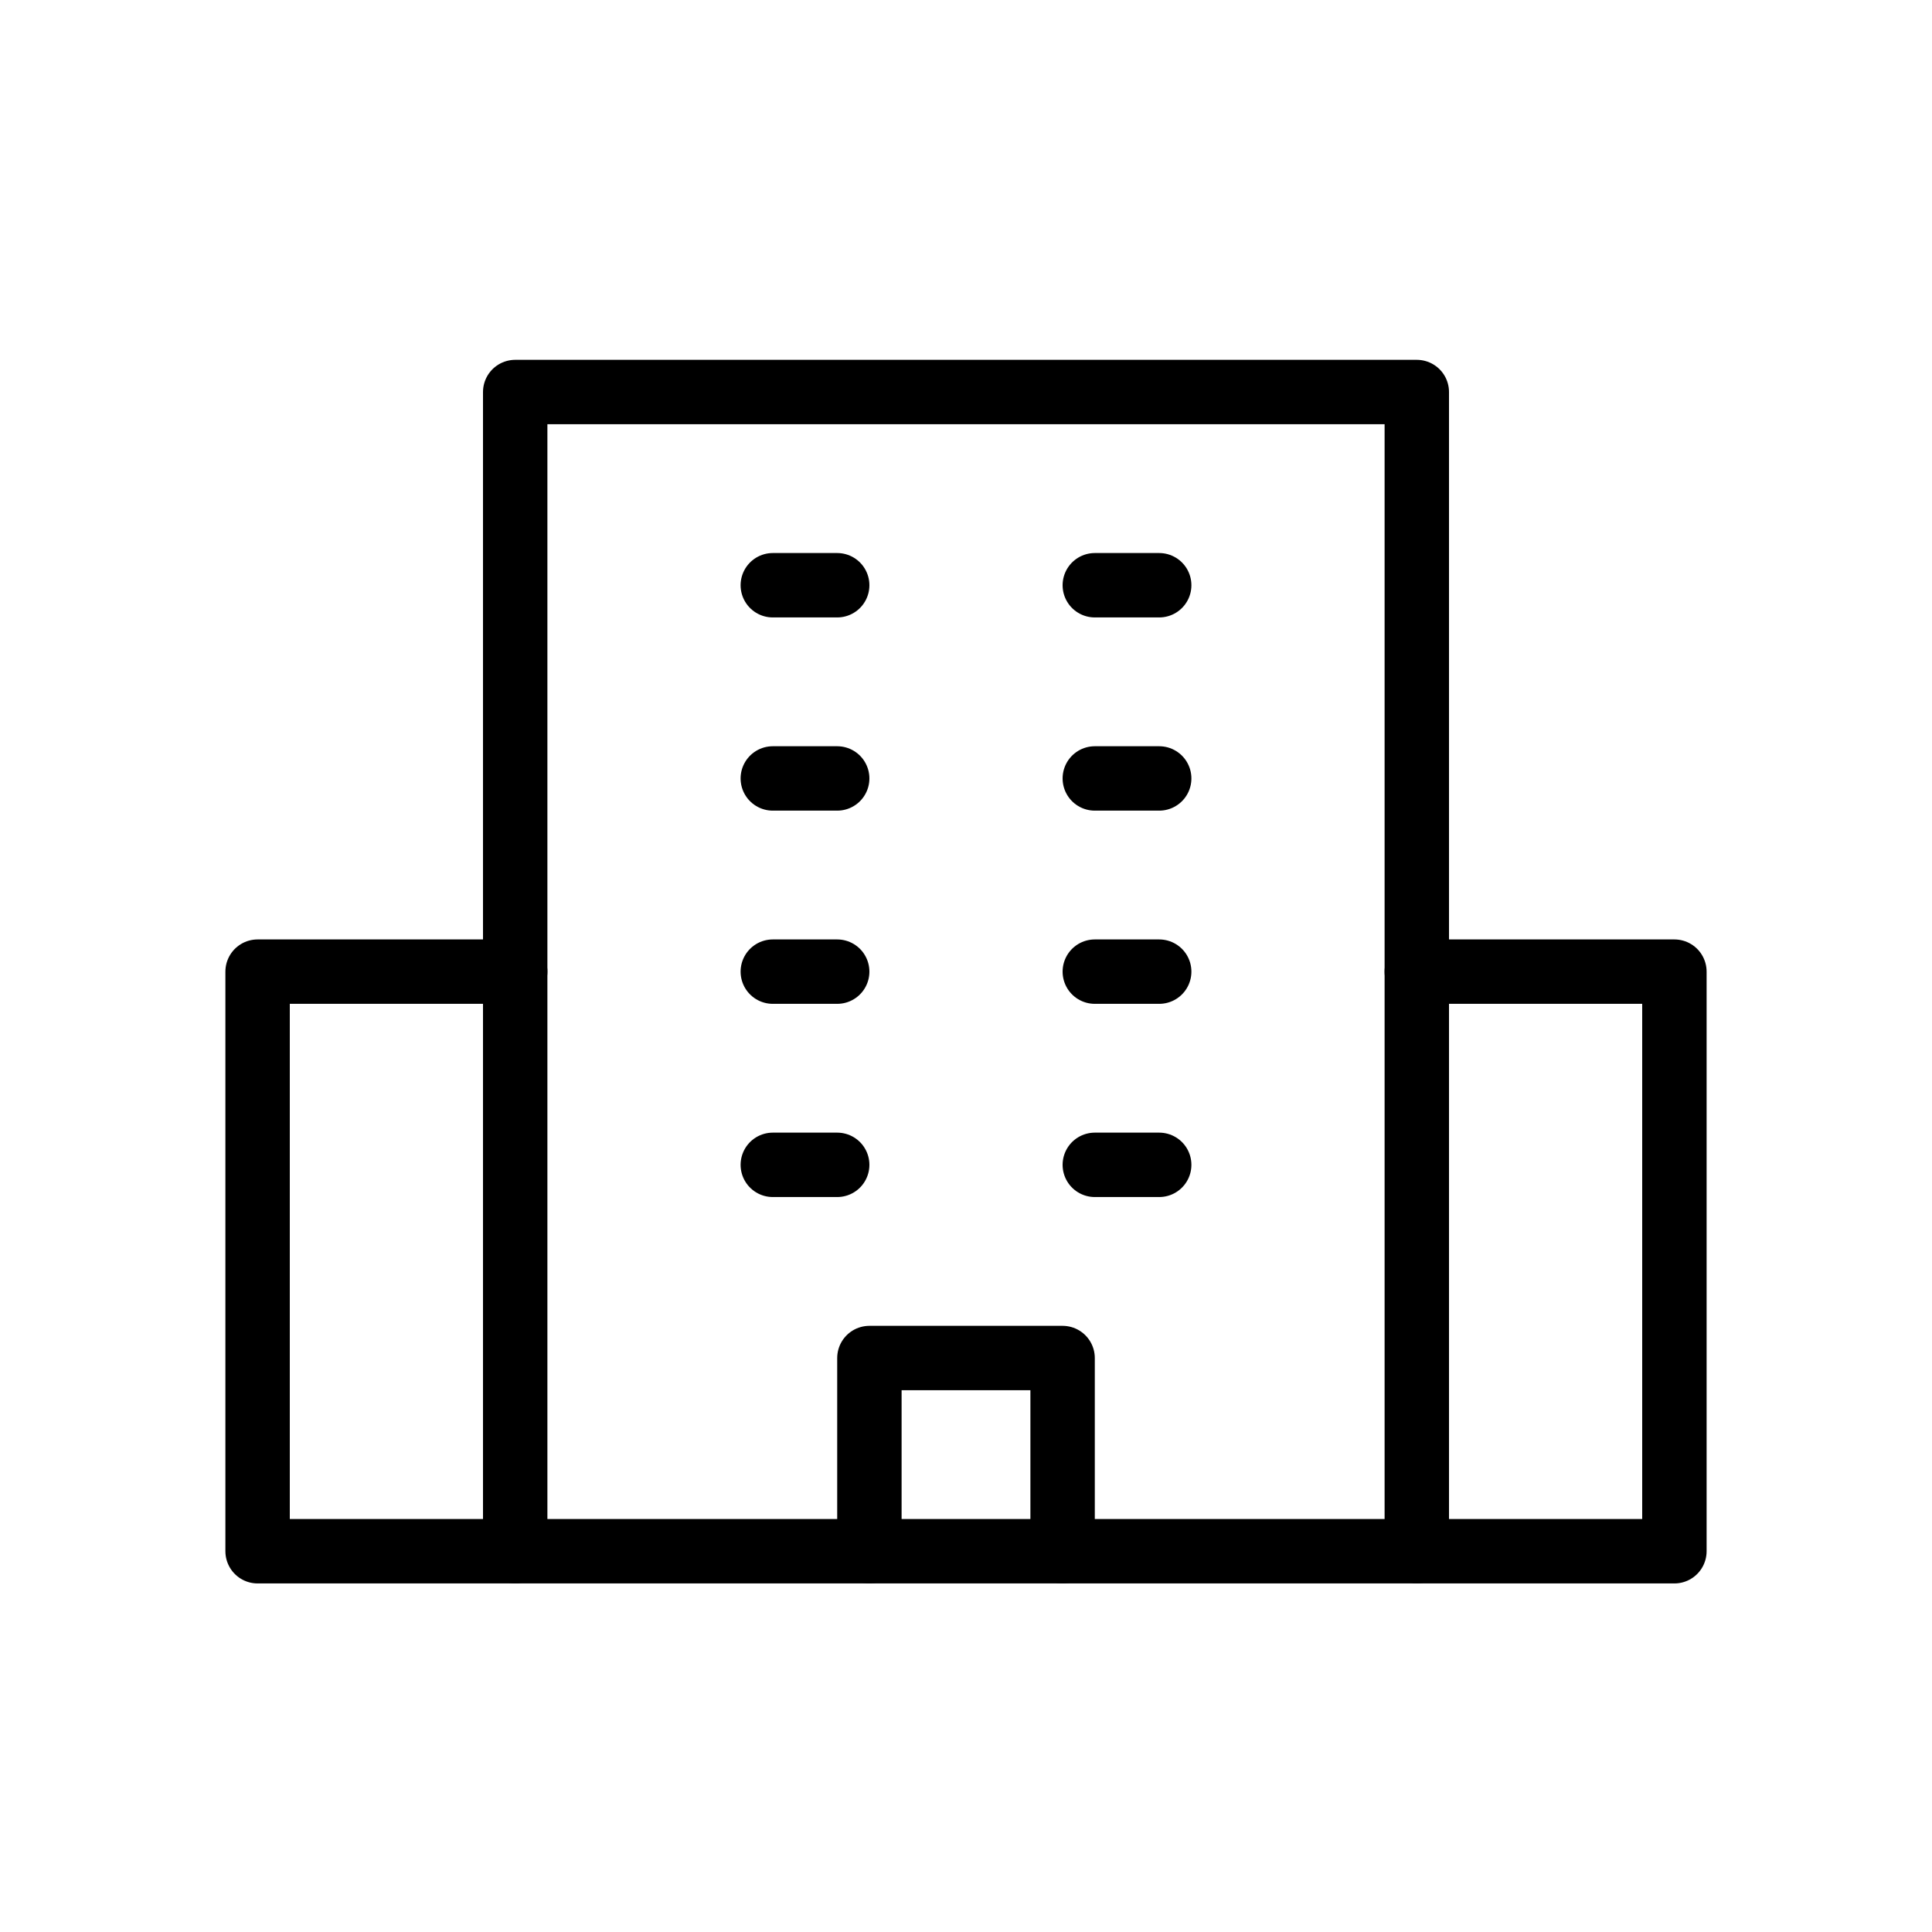
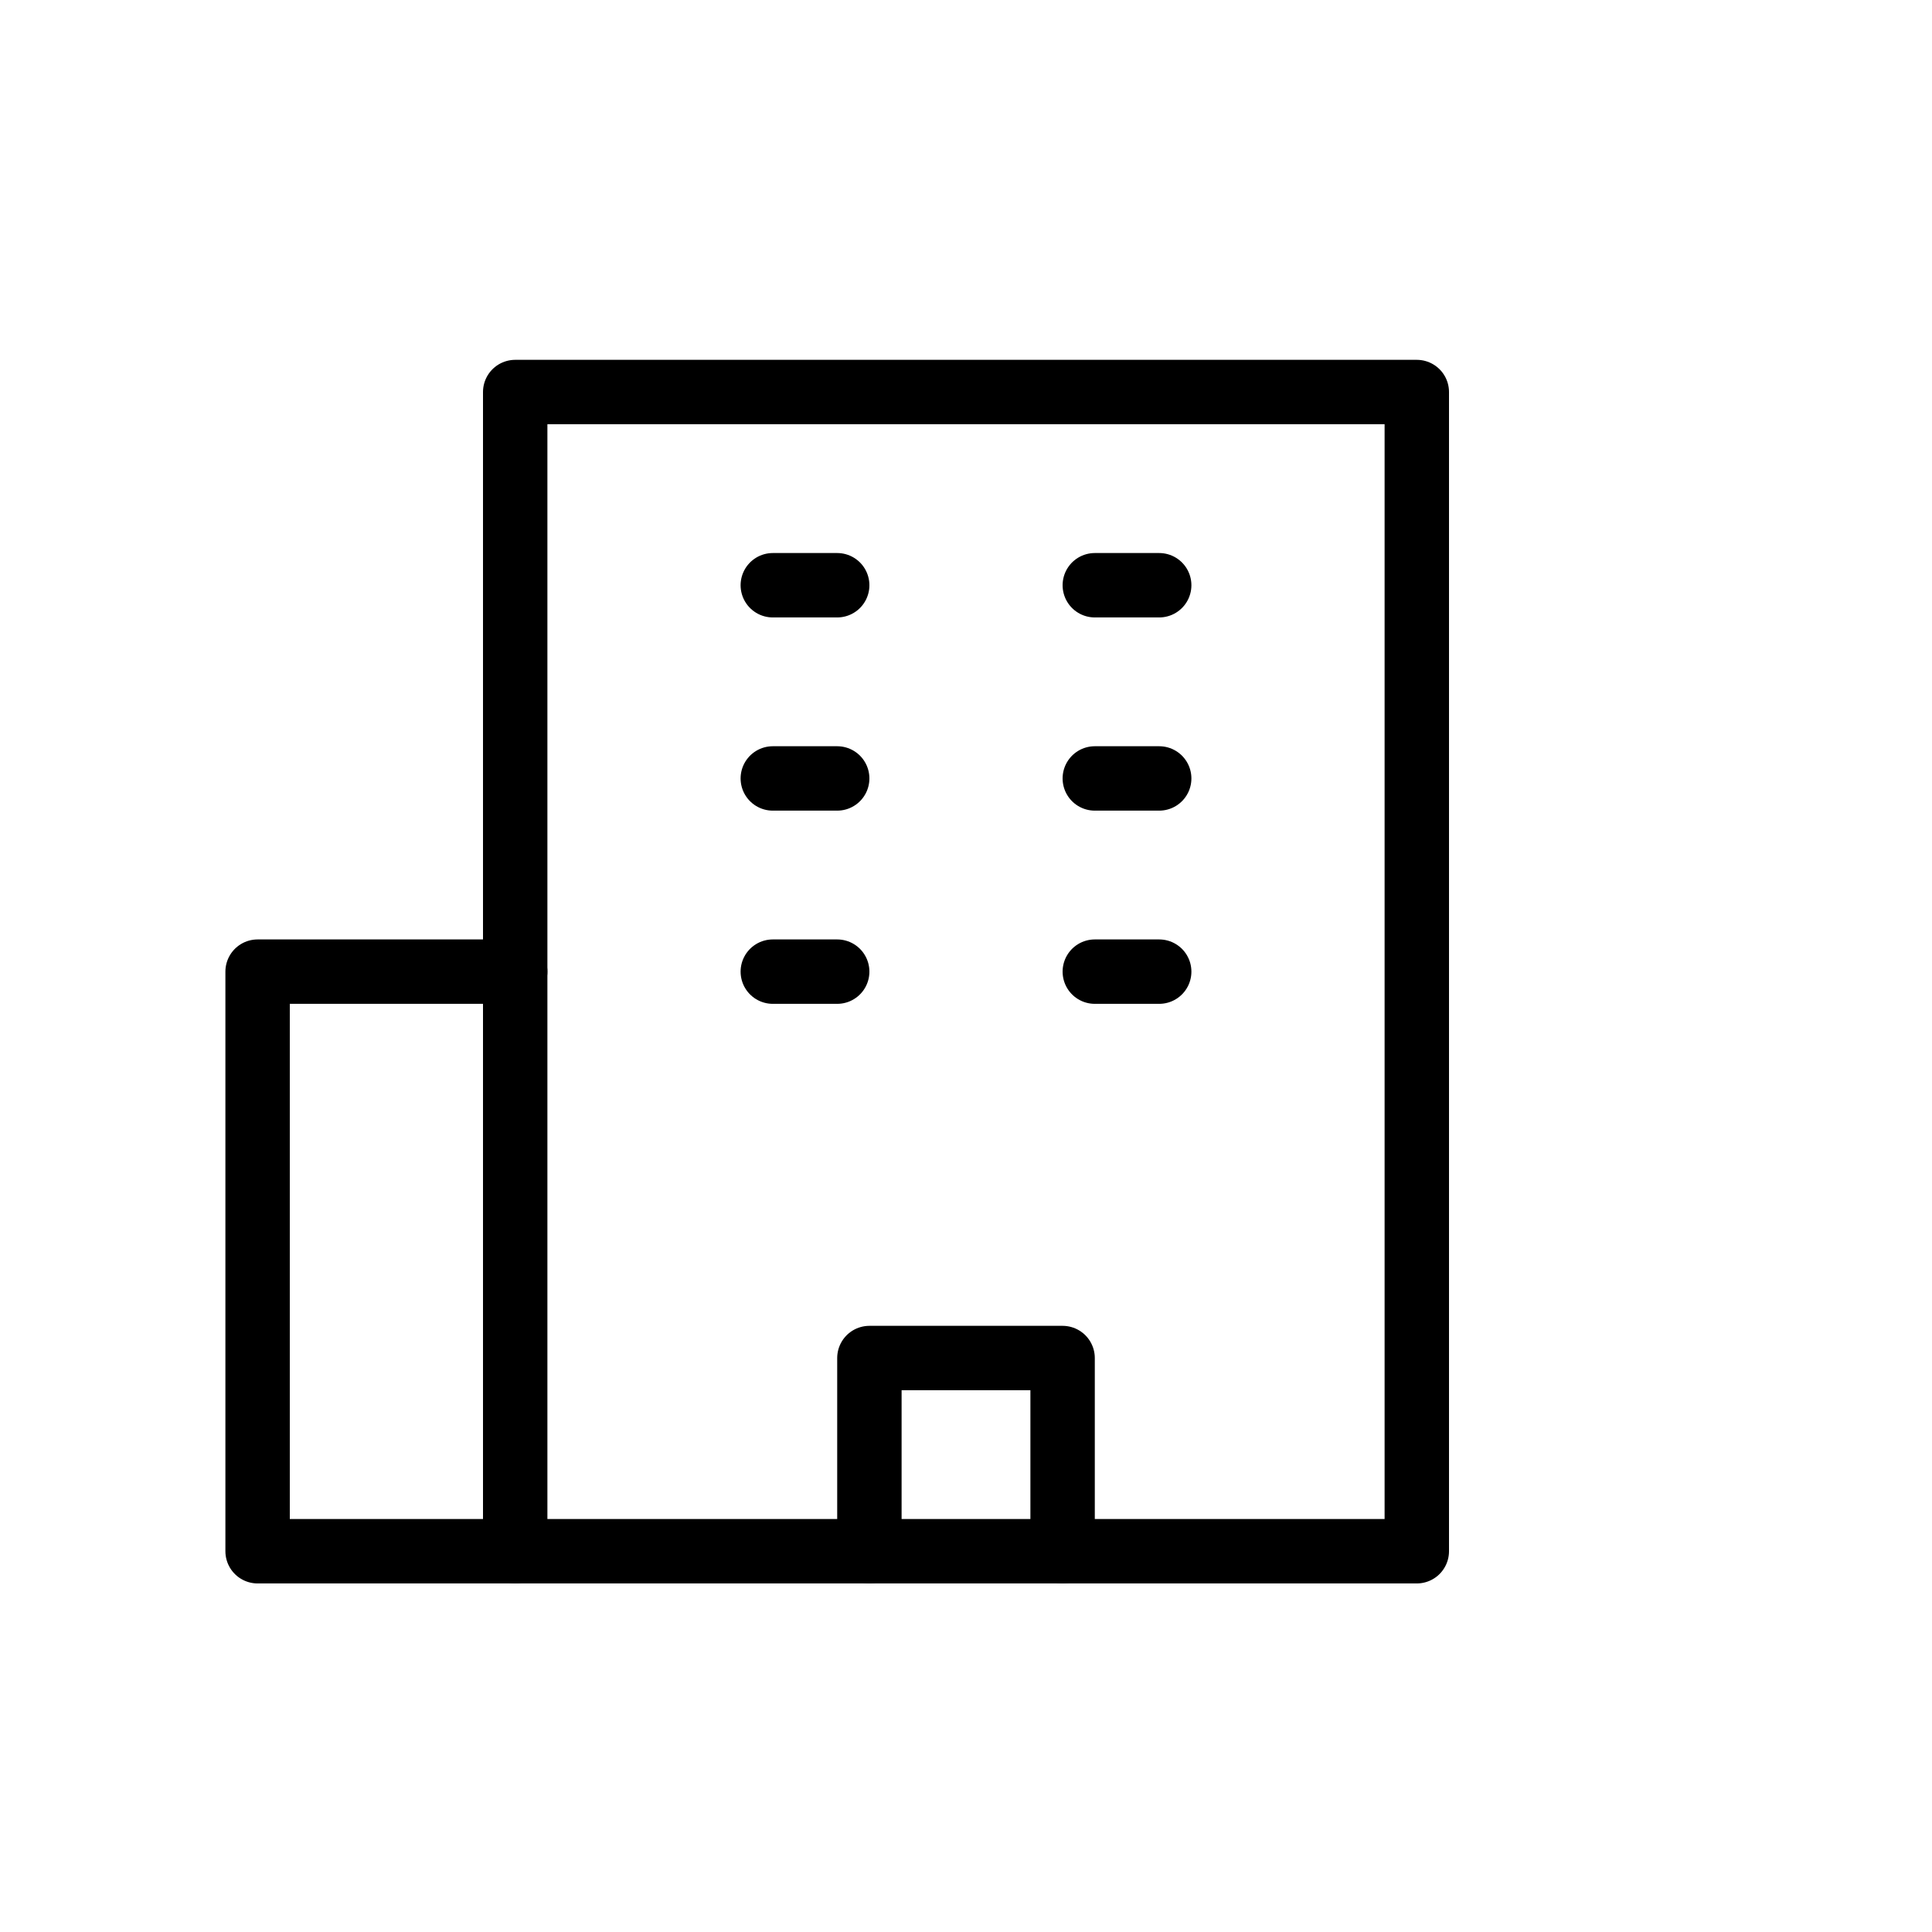
<svg xmlns="http://www.w3.org/2000/svg" width="48" height="48" viewBox="0 0 48 48">
  <polyline points="12.8 38.54 6.4 38.54 6.4 24.14 12.8 24.14" fill="none" stroke="#000" stroke-linecap="round" stroke-linejoin="round" stroke-width="1.6" />
-   <polyline points="35.2 38.54 41.6 38.54 41.6 24.14 35.2 24.14" fill="none" stroke="#000" stroke-linecap="round" stroke-linejoin="round" stroke-width="1.6" />
  <rect x="12.8" y="9.74" width="22.4" height="28.8" stroke-width="1.6" stroke="#000" stroke-linecap="round" stroke-linejoin="round" fill="none" />
  <line x1="19.2" y1="14.54" x2="20.8" y2="14.54" fill="none" stroke="#000" stroke-linecap="round" stroke-linejoin="round" stroke-width="1.6" />
  <line x1="27.2" y1="14.54" x2="28.8" y2="14.54" fill="none" stroke="#000" stroke-linecap="round" stroke-linejoin="round" stroke-width="1.6" />
  <line x1="19.2" y1="19.34" x2="20.8" y2="19.34" fill="none" stroke="#000" stroke-linecap="round" stroke-linejoin="round" stroke-width="1.6" />
  <line x1="27.2" y1="19.34" x2="28.8" y2="19.34" fill="none" stroke="#000" stroke-linecap="round" stroke-linejoin="round" stroke-width="1.6" />
  <line x1="19.2" y1="24.14" x2="20.8" y2="24.14" fill="none" stroke="#000" stroke-linecap="round" stroke-linejoin="round" stroke-width="1.6" />
  <line x1="27.2" y1="24.14" x2="28.8" y2="24.14" fill="none" stroke="#000" stroke-linecap="round" stroke-linejoin="round" stroke-width="1.6" />
-   <line x1="19.2" y1="28.94" x2="20.8" y2="28.94" fill="none" stroke="#000" stroke-linecap="round" stroke-linejoin="round" stroke-width="1.6" />
-   <line x1="27.2" y1="28.94" x2="28.8" y2="28.94" fill="none" stroke="#000" stroke-linecap="round" stroke-linejoin="round" stroke-width="1.6" />
  <polyline points="26.4 38.54 26.4 33.74 21.6 33.74 21.6 38.54" fill="none" stroke="#000" stroke-linecap="round" stroke-linejoin="round" stroke-width="1.6" />
</svg>